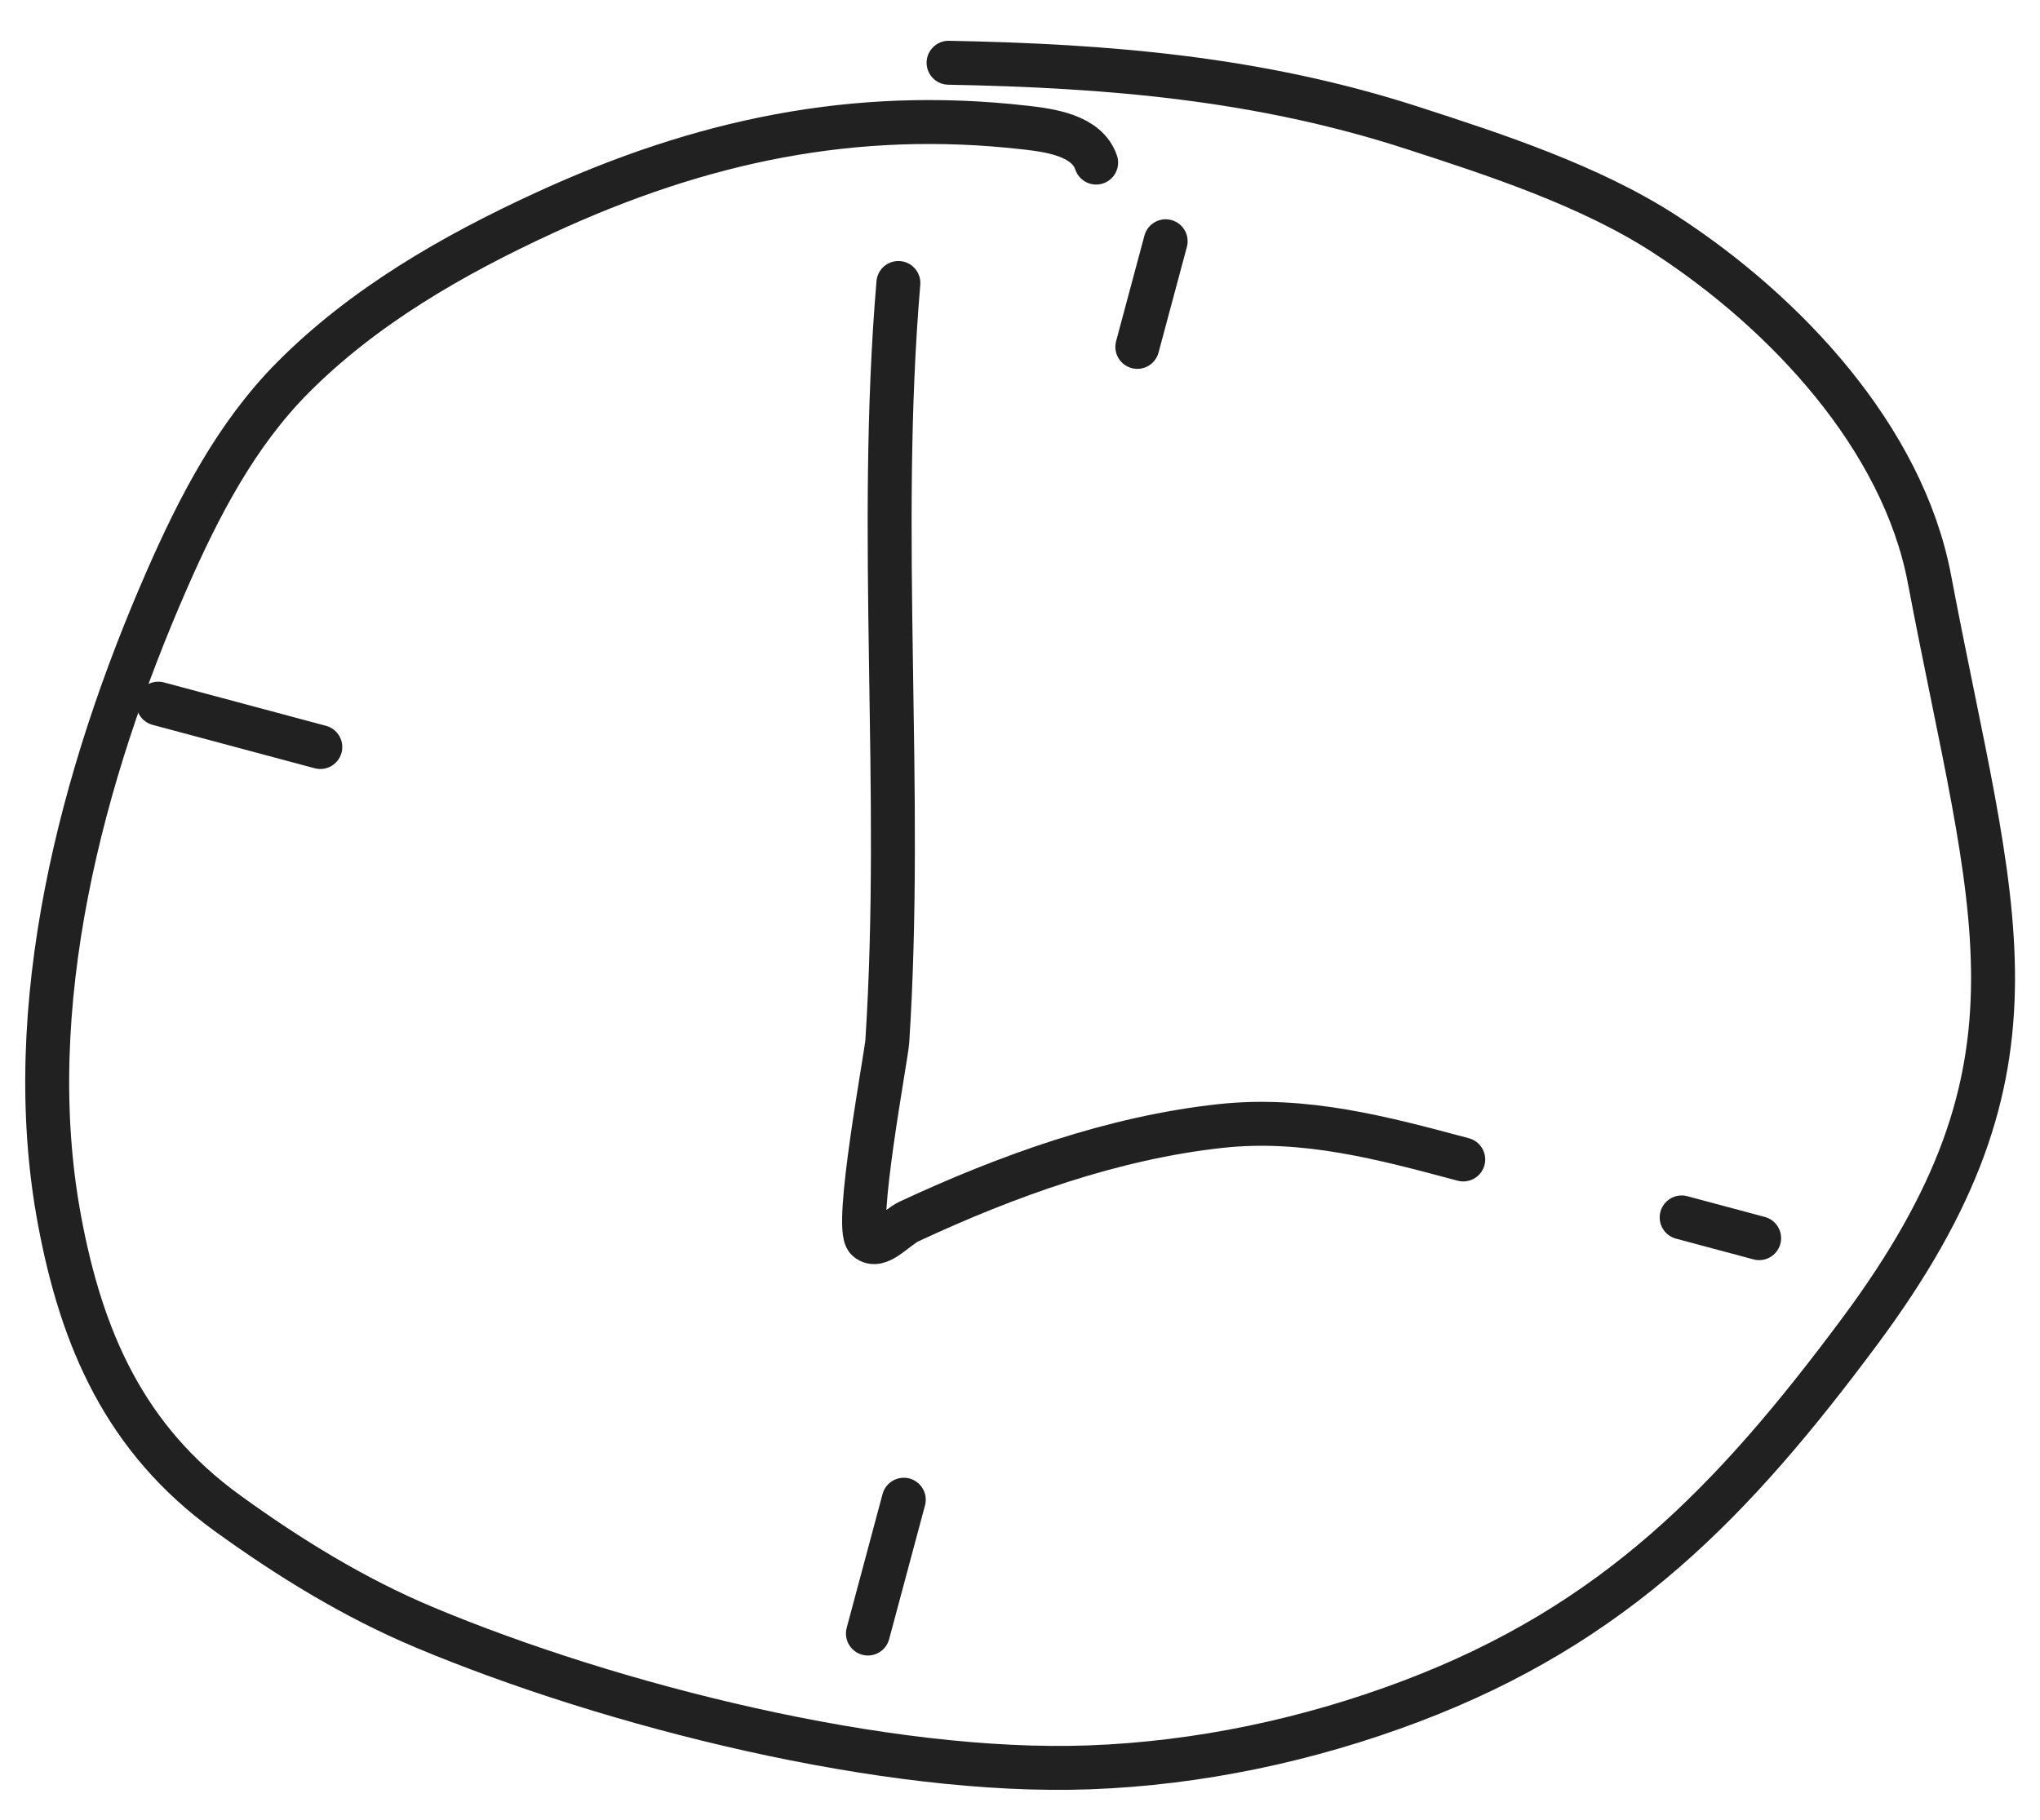
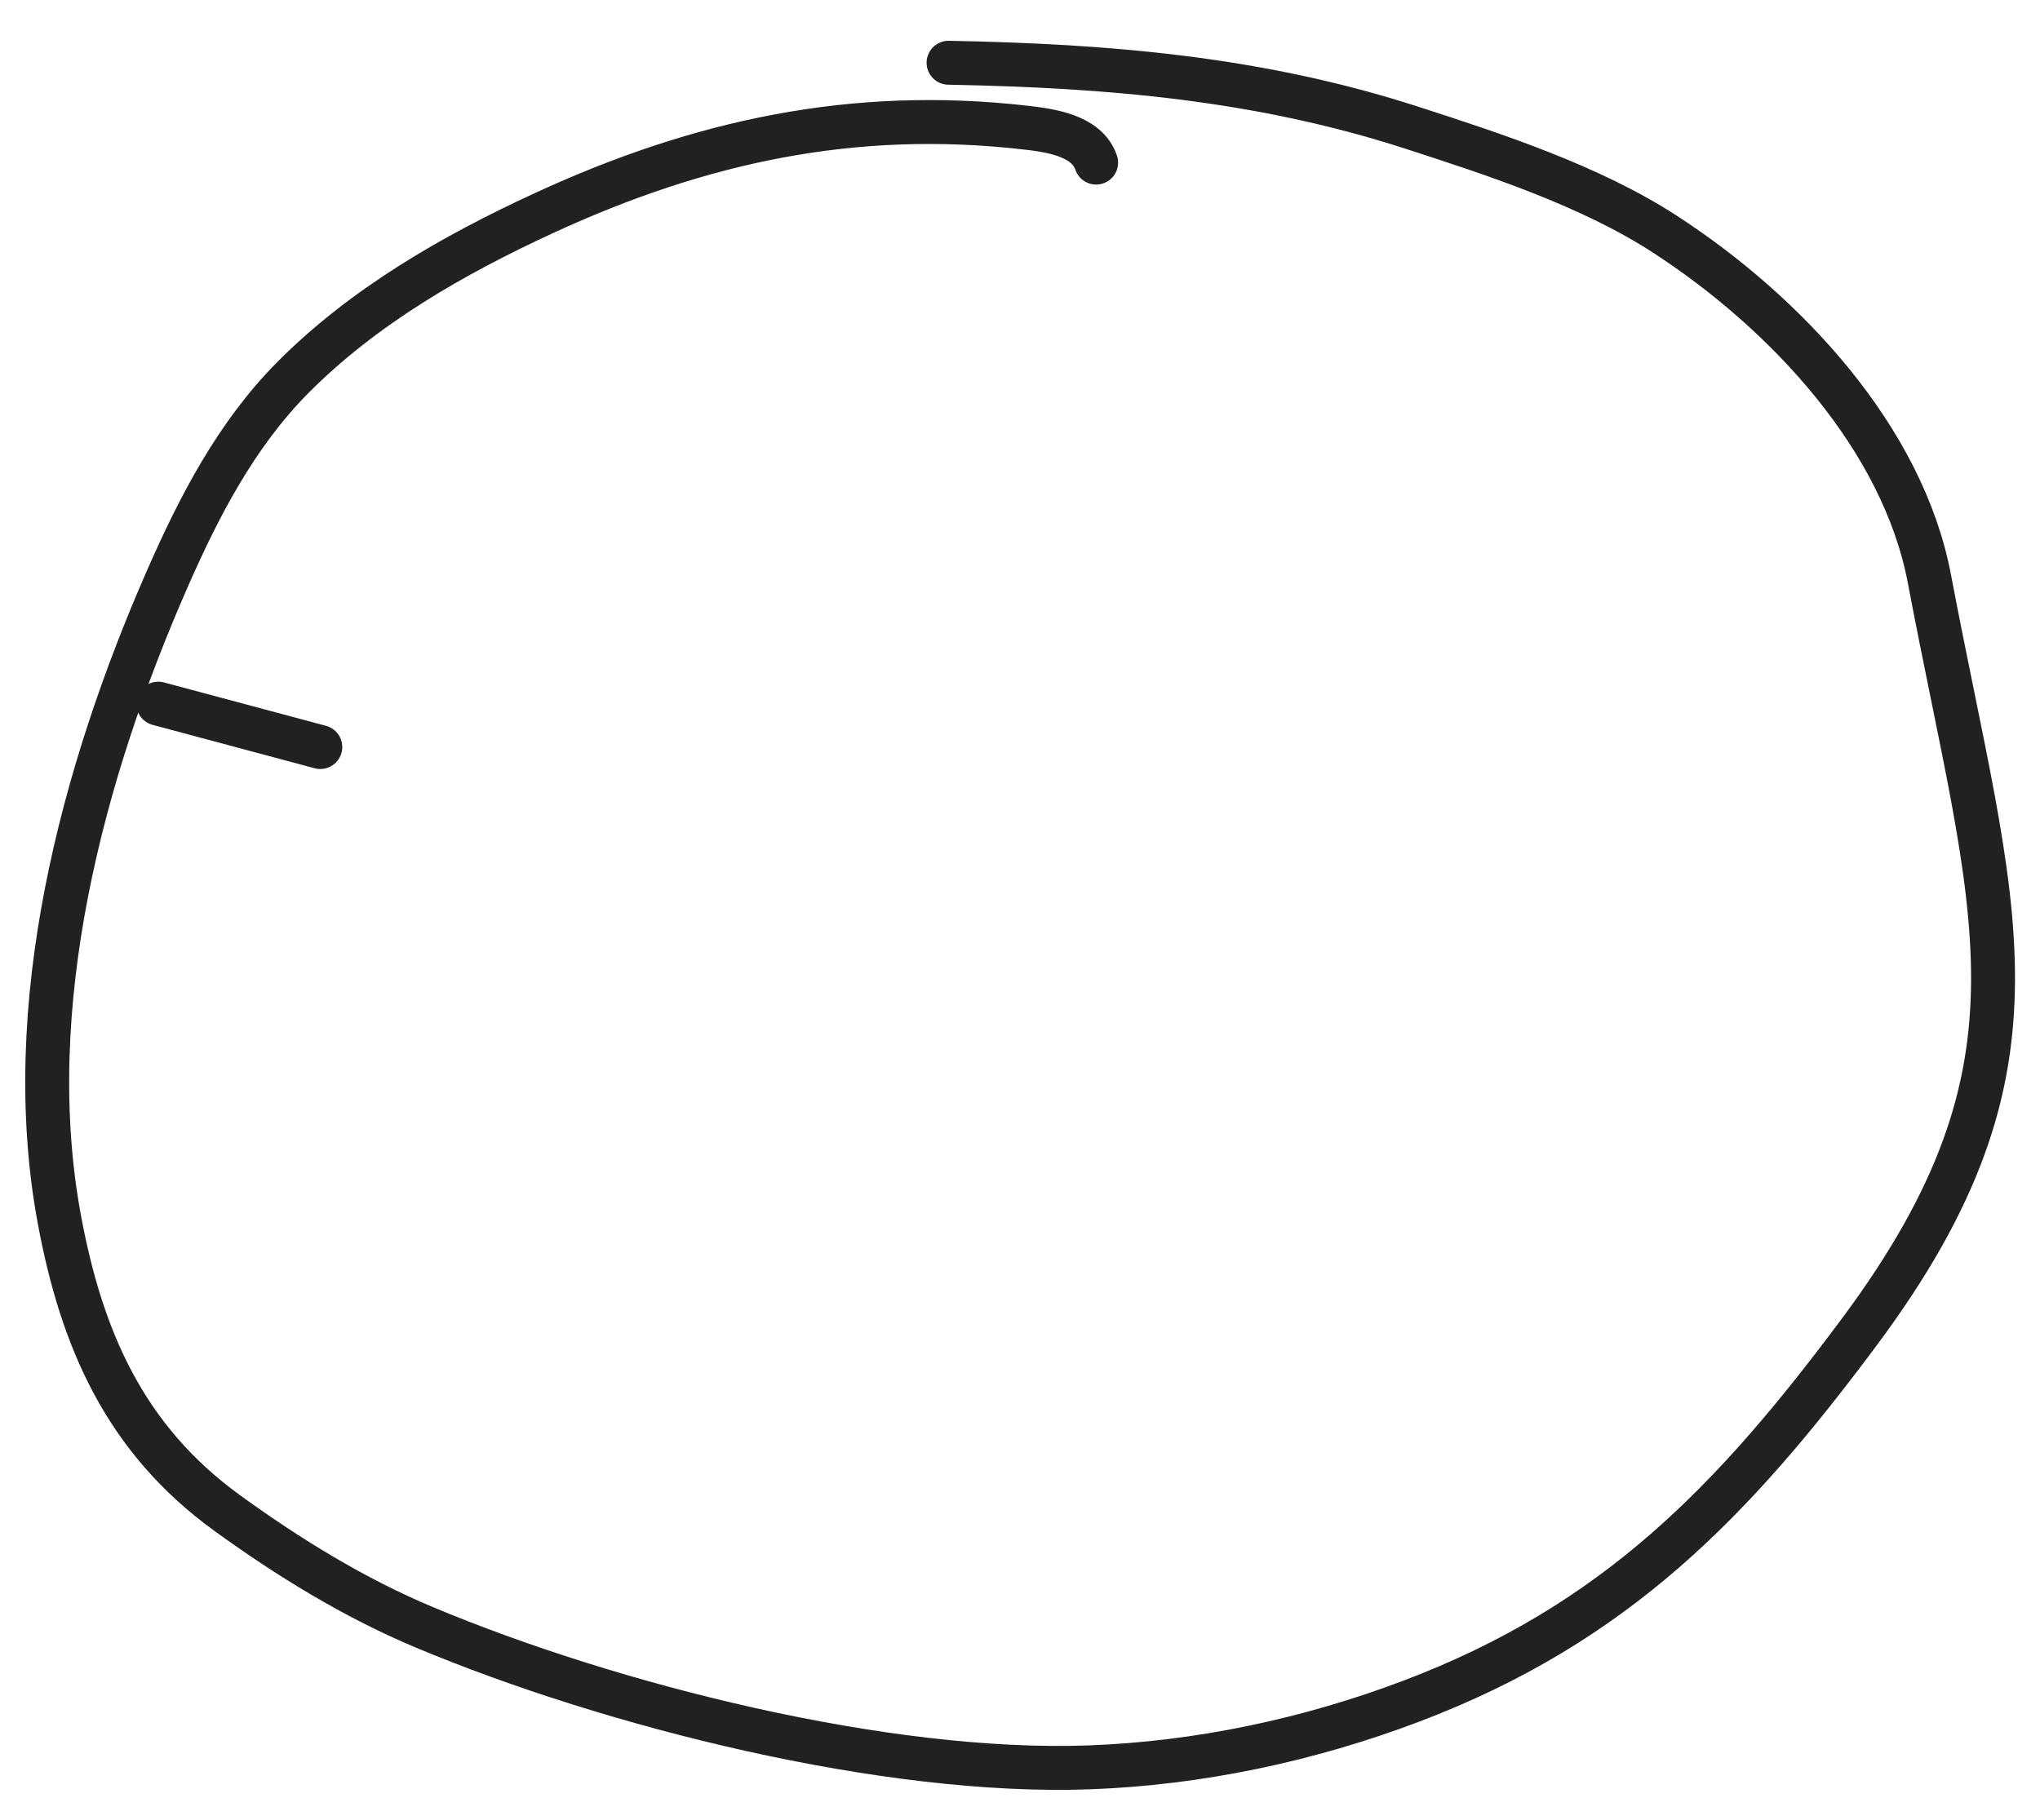
<svg xmlns="http://www.w3.org/2000/svg" width="65" height="58" viewBox="0 0 65 58" fill="none">
  <path d="M34.926 5.182C34.63 4.304 33.424 4.152 32.661 4.065C27.204 3.444 22.315 4.493 17.341 6.787C14.437 8.125 11.582 9.763 9.321 12.043C7.525 13.854 6.336 16.156 5.329 18.452C2.609 24.655 0.63 32.096 1.895 38.883C2.601 42.675 3.976 45.86 7.244 48.226C9.197 49.641 11.281 50.925 13.511 51.861C19.477 54.363 28.22 56.566 34.711 56.328C38.201 56.2 41.709 55.454 44.969 54.218C51.477 51.752 55.24 47.832 59.246 42.447C65.607 33.898 63.495 29.125 61.477 18.452C60.629 13.964 56.91 9.969 53.043 7.46C50.67 5.921 47.646 4.931 44.969 4.065C40.101 2.492 35.306 2.095 30.224 2" stroke="#212121" stroke-width="1.4" stroke-linecap="round" />
-   <path d="M28.625 9.019C27.945 17.039 28.791 25.148 28.272 33.19C28.243 33.645 27.209 39.127 27.634 39.505C27.998 39.828 28.533 39.131 28.974 38.925C32.088 37.476 35.459 36.26 38.892 35.887C41.572 35.596 44.073 36.271 46.623 36.954" stroke="#212121" stroke-width="1.4" stroke-linecap="round" />
-   <path d="M37.141 7.689L36.238 11.056" stroke="#212121" stroke-width="1.4" stroke-linecap="round" />
-   <path d="M53.582 38.801L56.051 39.462" stroke="#212121" stroke-width="1.4" stroke-linecap="round" />
-   <path d="M28.797 47.798L27.654 52.063" stroke="#212121" stroke-width="1.4" stroke-linecap="round" />
  <path d="M5.043 22.426L10.206 23.809" stroke="#212121" stroke-width="1.4" stroke-linecap="round" />
</svg>